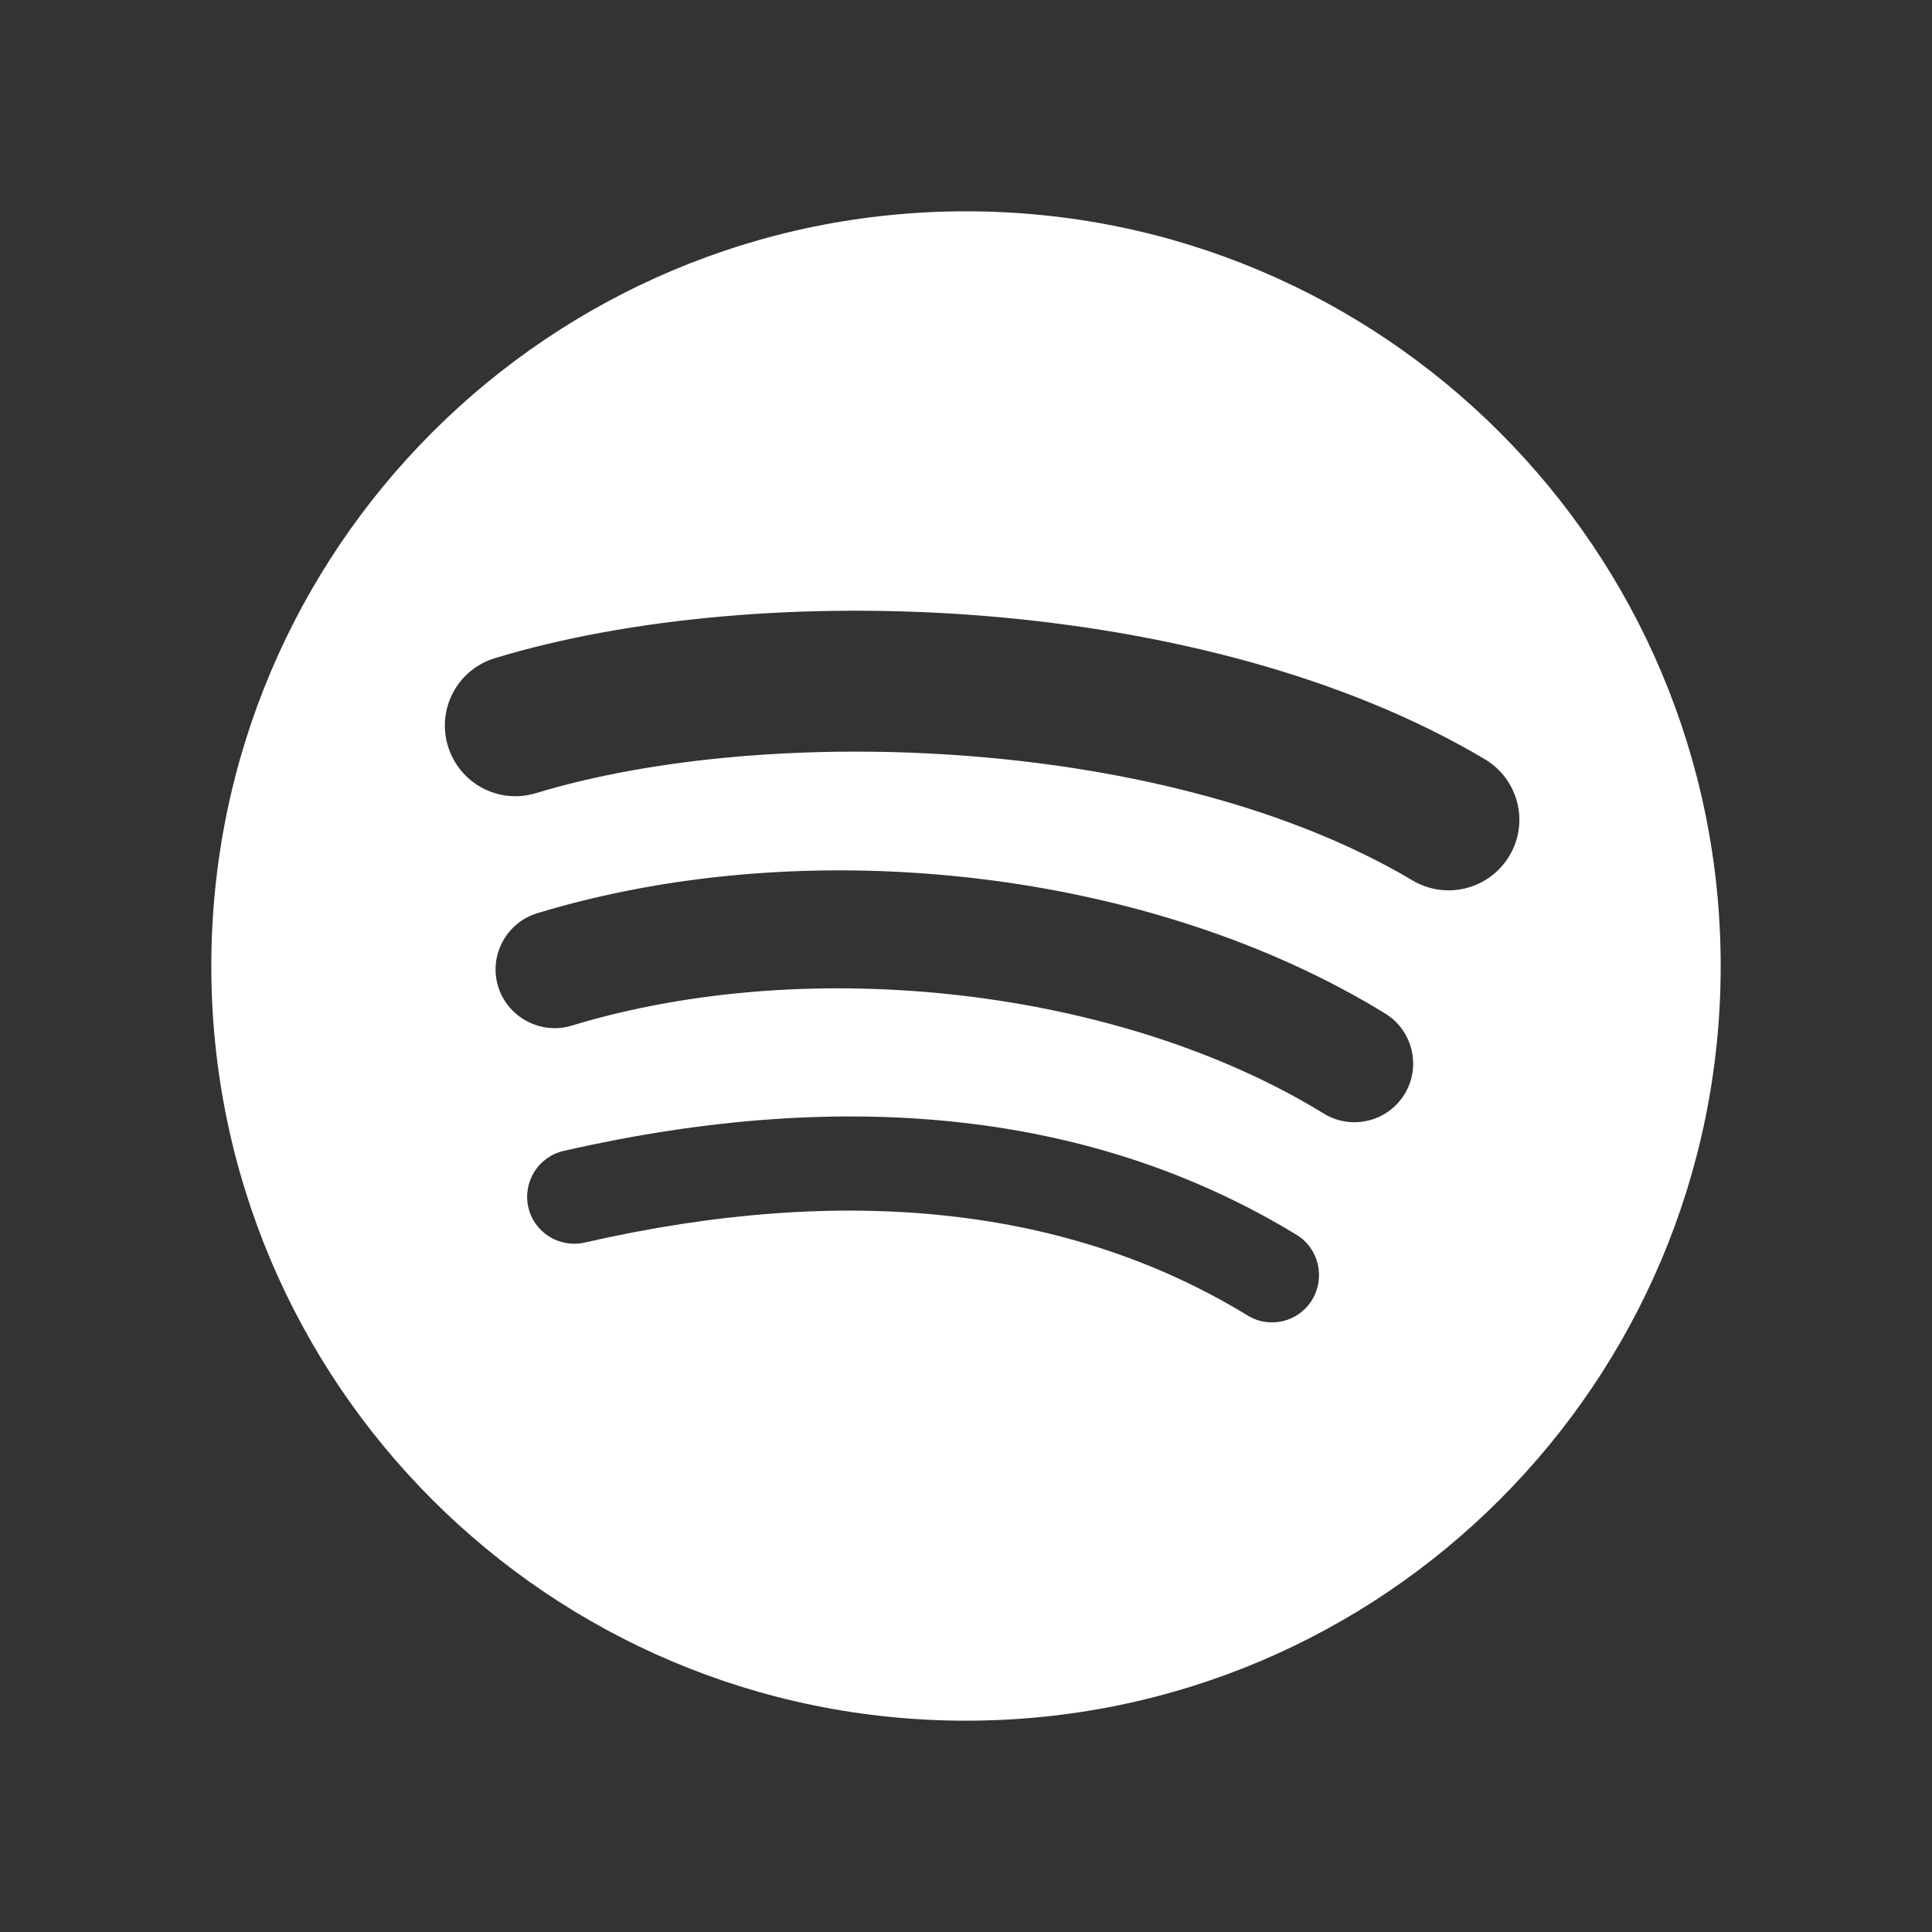
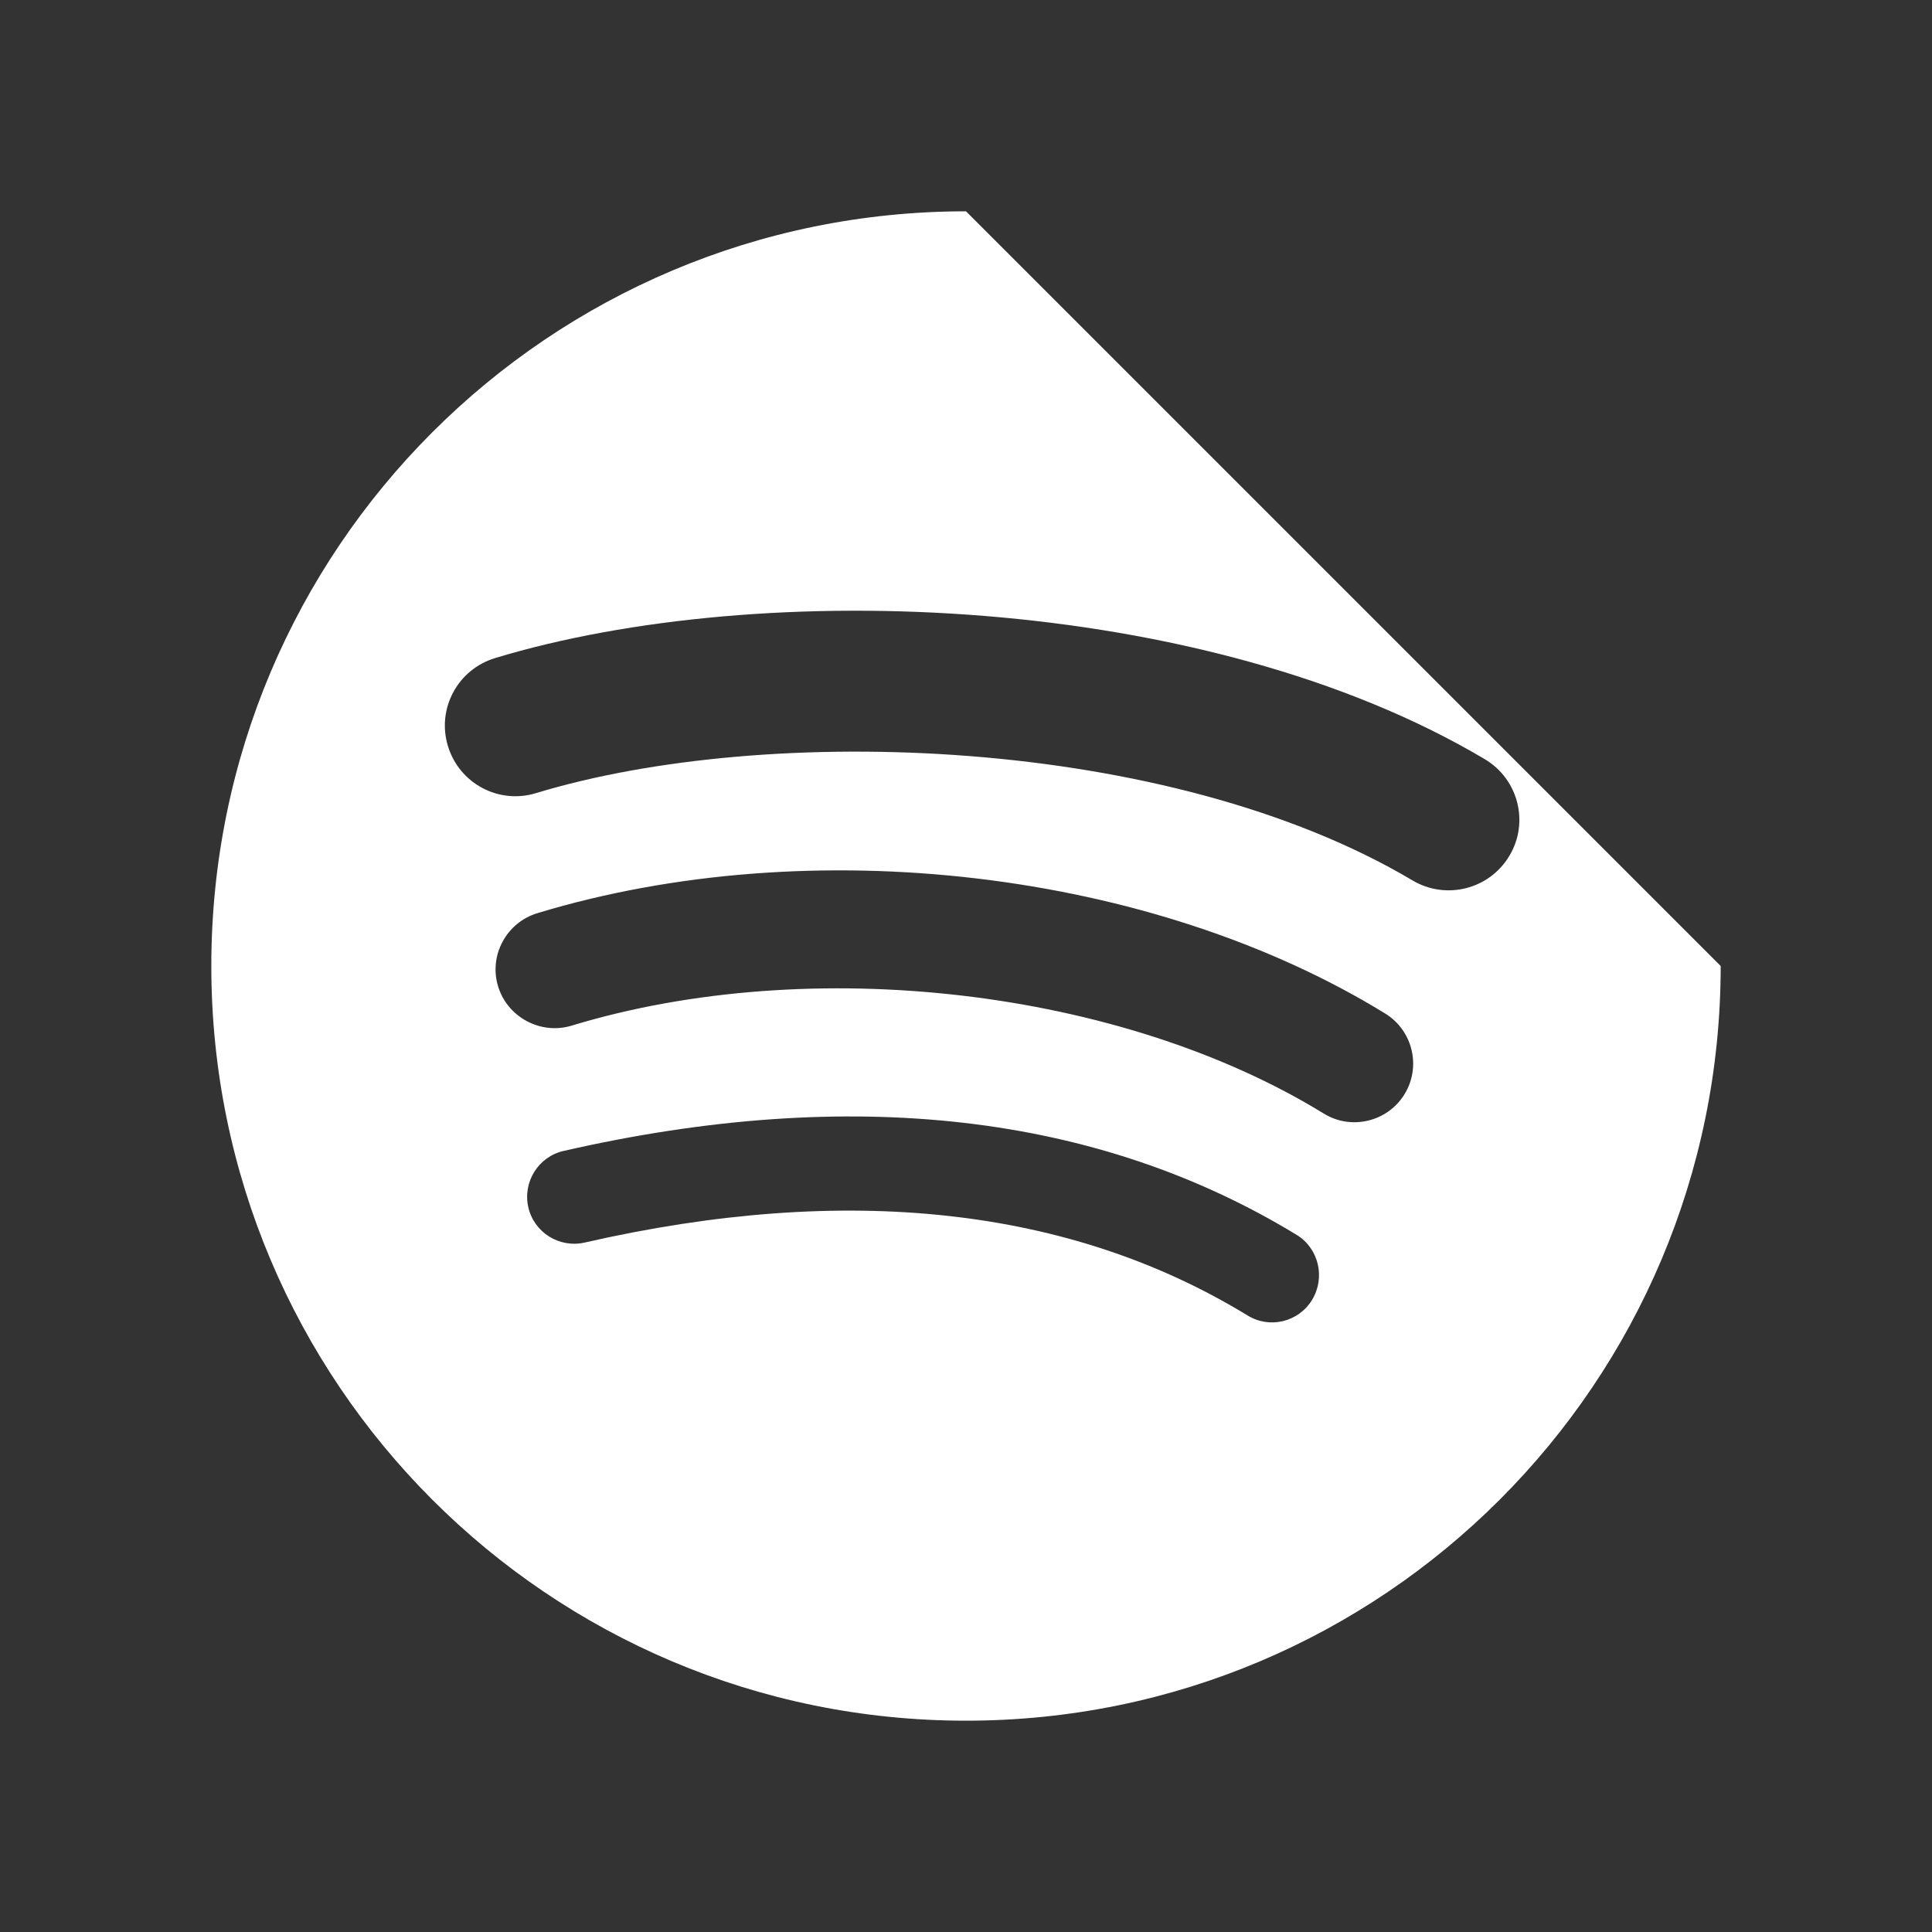
<svg xmlns="http://www.w3.org/2000/svg" version="1.1" id="Layer_1" x="0px" y="0px" viewBox="0 0 512 512" style="enable-background:new 0 0 512 512;" xml:space="preserve">
  <rect x="0" y="0" width="512" height="512" fill="#333333" stroke="none" />
  <style type="text/css">
	.st0{fill:#FFFFFF;}
	.st1{fill-rule:evenodd;clip-rule:evenodd;fill:#FFFFFF;}
</style>
  <g>
    <g>
      <g>
-         <path class="st0" d="M256,56C145.5,56,56,145.5,56,256c0,110.5,89.5,200,200,200c110.5,0,200-89.5,200-200     C456,145.5,366.5,56,256,56z M347.7,344.5c-3.6,5.9-11.3,7.7-17.1,4.1c-47-28.7-106.1-35.2-175.7-19.3     c-6.7,1.5-13.4-2.7-14.9-9.4c-1.5-6.7,2.7-13.4,9.4-14.9c76.2-17.4,141.5-9.9,194.3,22.3C349.5,330.9,351.3,338.6,347.7,344.5z      M372.2,290c-4.5,7.3-14.1,9.6-21.4,5.1c-53.7-33-135.7-42.6-199.3-23.3c-8.2,2.5-17-2.2-19.5-10.4c-2.5-8.2,2.2-16.9,10.4-19.4     c72.6-22,162.9-11.4,224.7,26.6C374.4,273.1,376.7,282.7,372.2,290z M374.3,233.3C309.8,195,203.5,191.5,142,210.2     c-9.9,3-20.3-2.6-23.3-12.5c-3-9.9,2.6-20.3,12.5-23.3c70.6-21.4,188.1-17.3,262.3,26.8c8.9,5.3,11.8,16.8,6.5,25.6     C394.7,235.7,383.2,238.6,374.3,233.3z" />
+         <path class="st0" d="M256,56C145.5,56,56,145.5,56,256c0,110.5,89.5,200,200,200c110.5,0,200-89.5,200-200     z M347.7,344.5c-3.6,5.9-11.3,7.7-17.1,4.1c-47-28.7-106.1-35.2-175.7-19.3     c-6.7,1.5-13.4-2.7-14.9-9.4c-1.5-6.7,2.7-13.4,9.4-14.9c76.2-17.4,141.5-9.9,194.3,22.3C349.5,330.9,351.3,338.6,347.7,344.5z      M372.2,290c-4.5,7.3-14.1,9.6-21.4,5.1c-53.7-33-135.7-42.6-199.3-23.3c-8.2,2.5-17-2.2-19.5-10.4c-2.5-8.2,2.2-16.9,10.4-19.4     c72.6-22,162.9-11.4,224.7,26.6C374.4,273.1,376.7,282.7,372.2,290z M374.3,233.3C309.8,195,203.5,191.5,142,210.2     c-9.9,3-20.3-2.6-23.3-12.5c-3-9.9,2.6-20.3,12.5-23.3c70.6-21.4,188.1-17.3,262.3,26.8c8.9,5.3,11.8,16.8,6.5,25.6     C394.7,235.7,383.2,238.6,374.3,233.3z" />
      </g>
    </g>
  </g>
</svg>